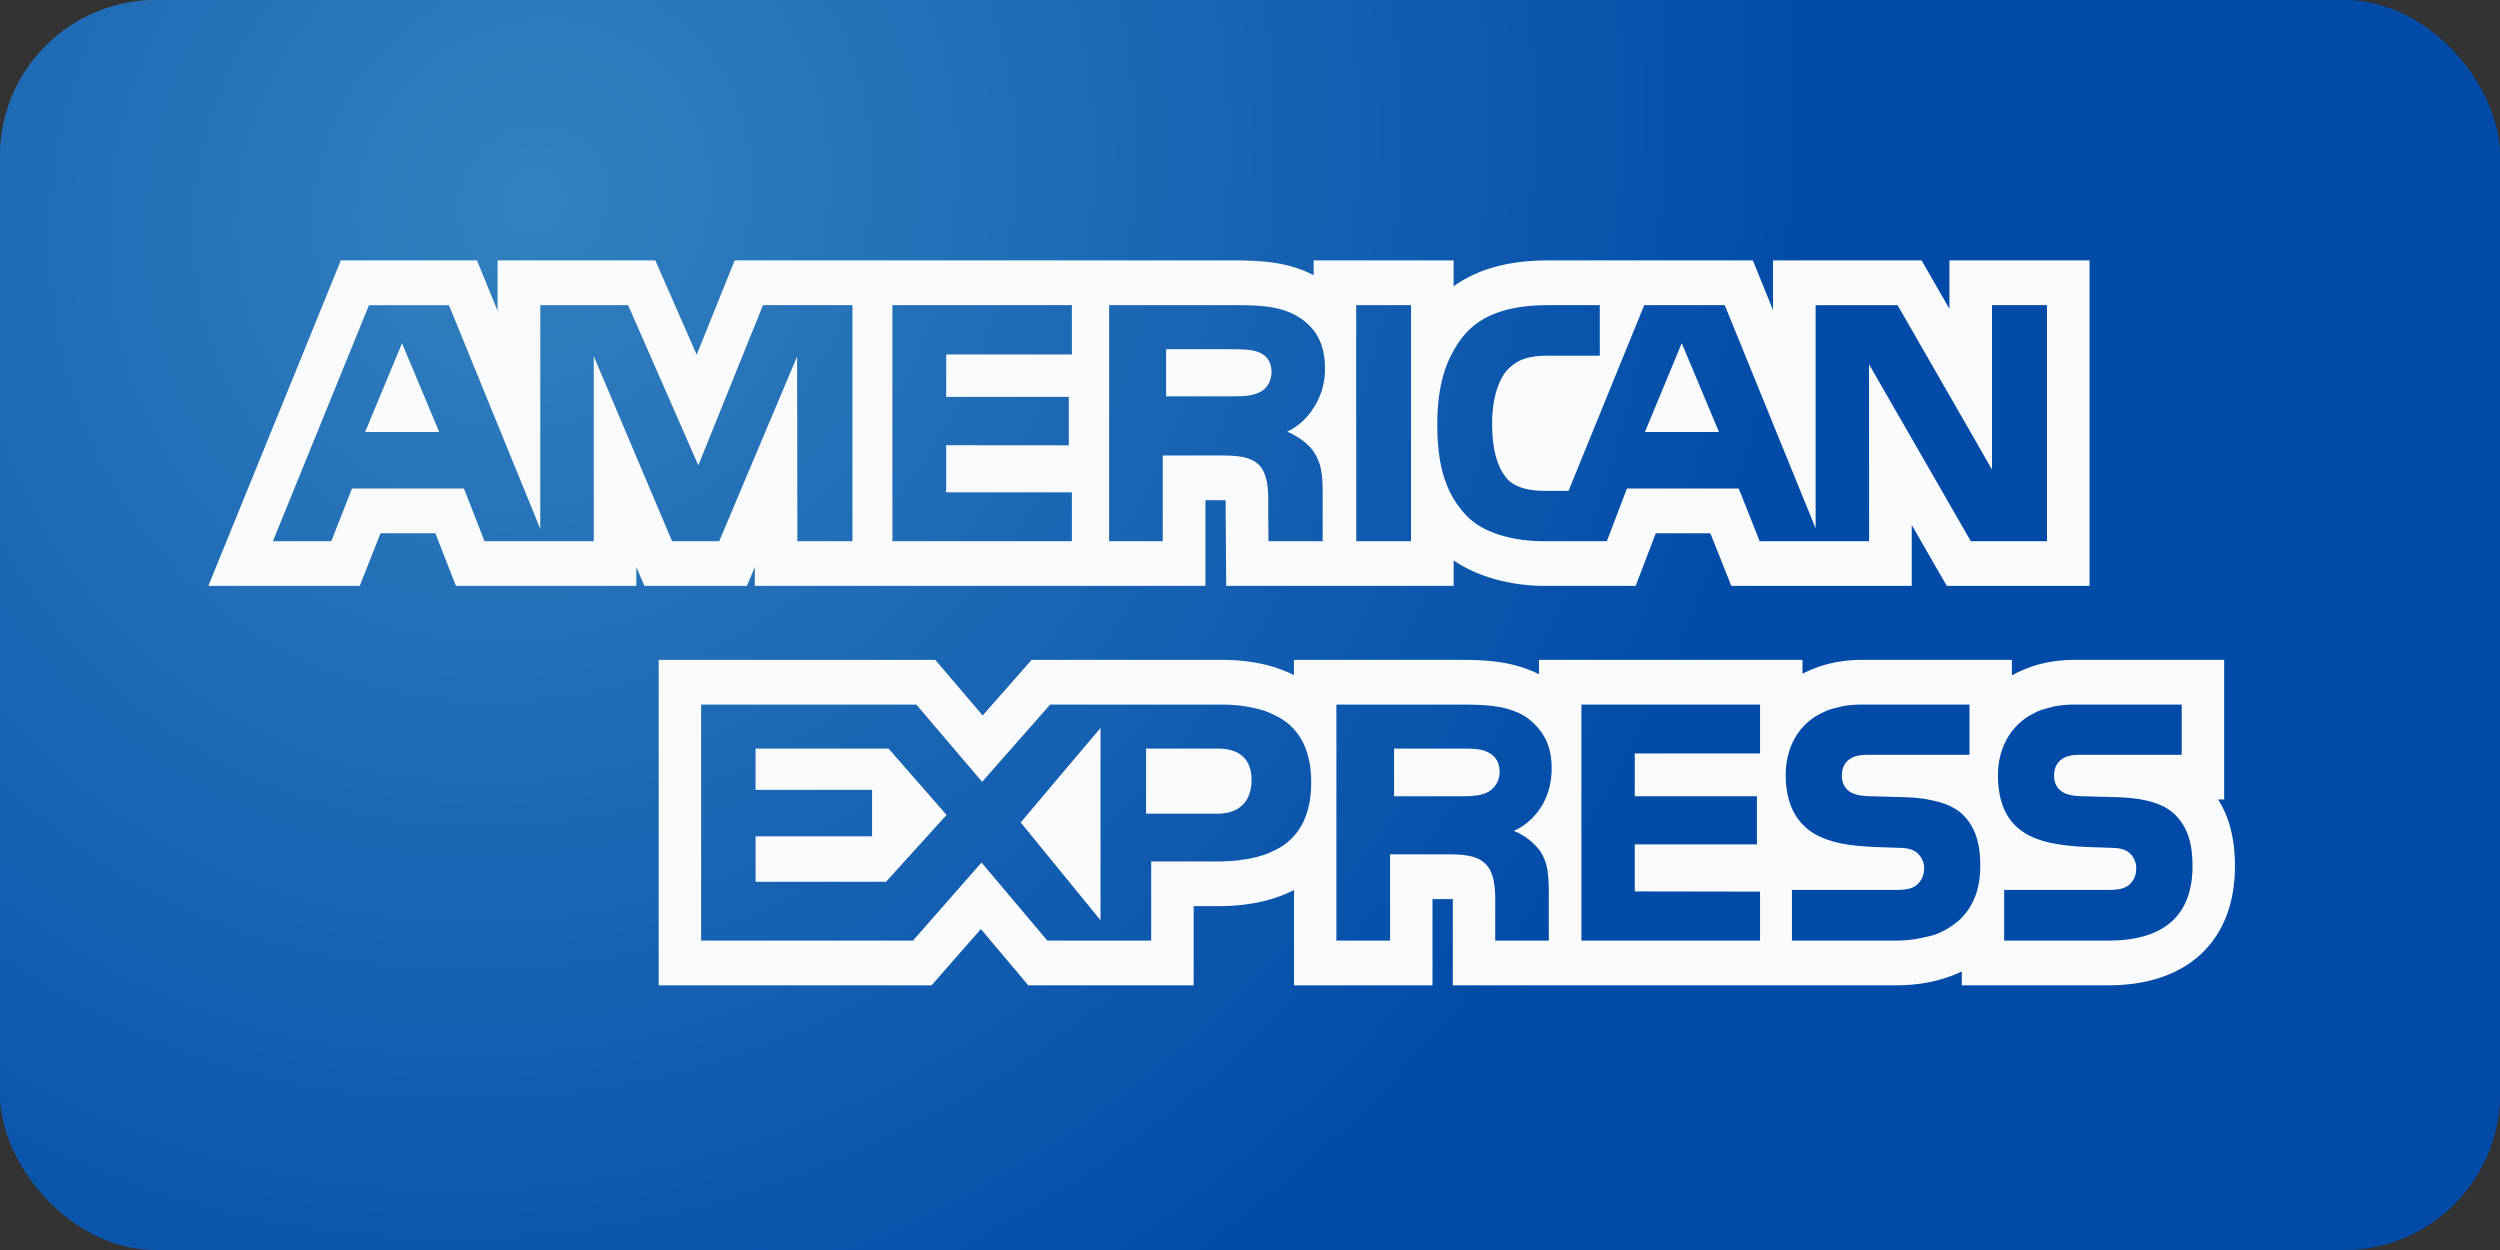
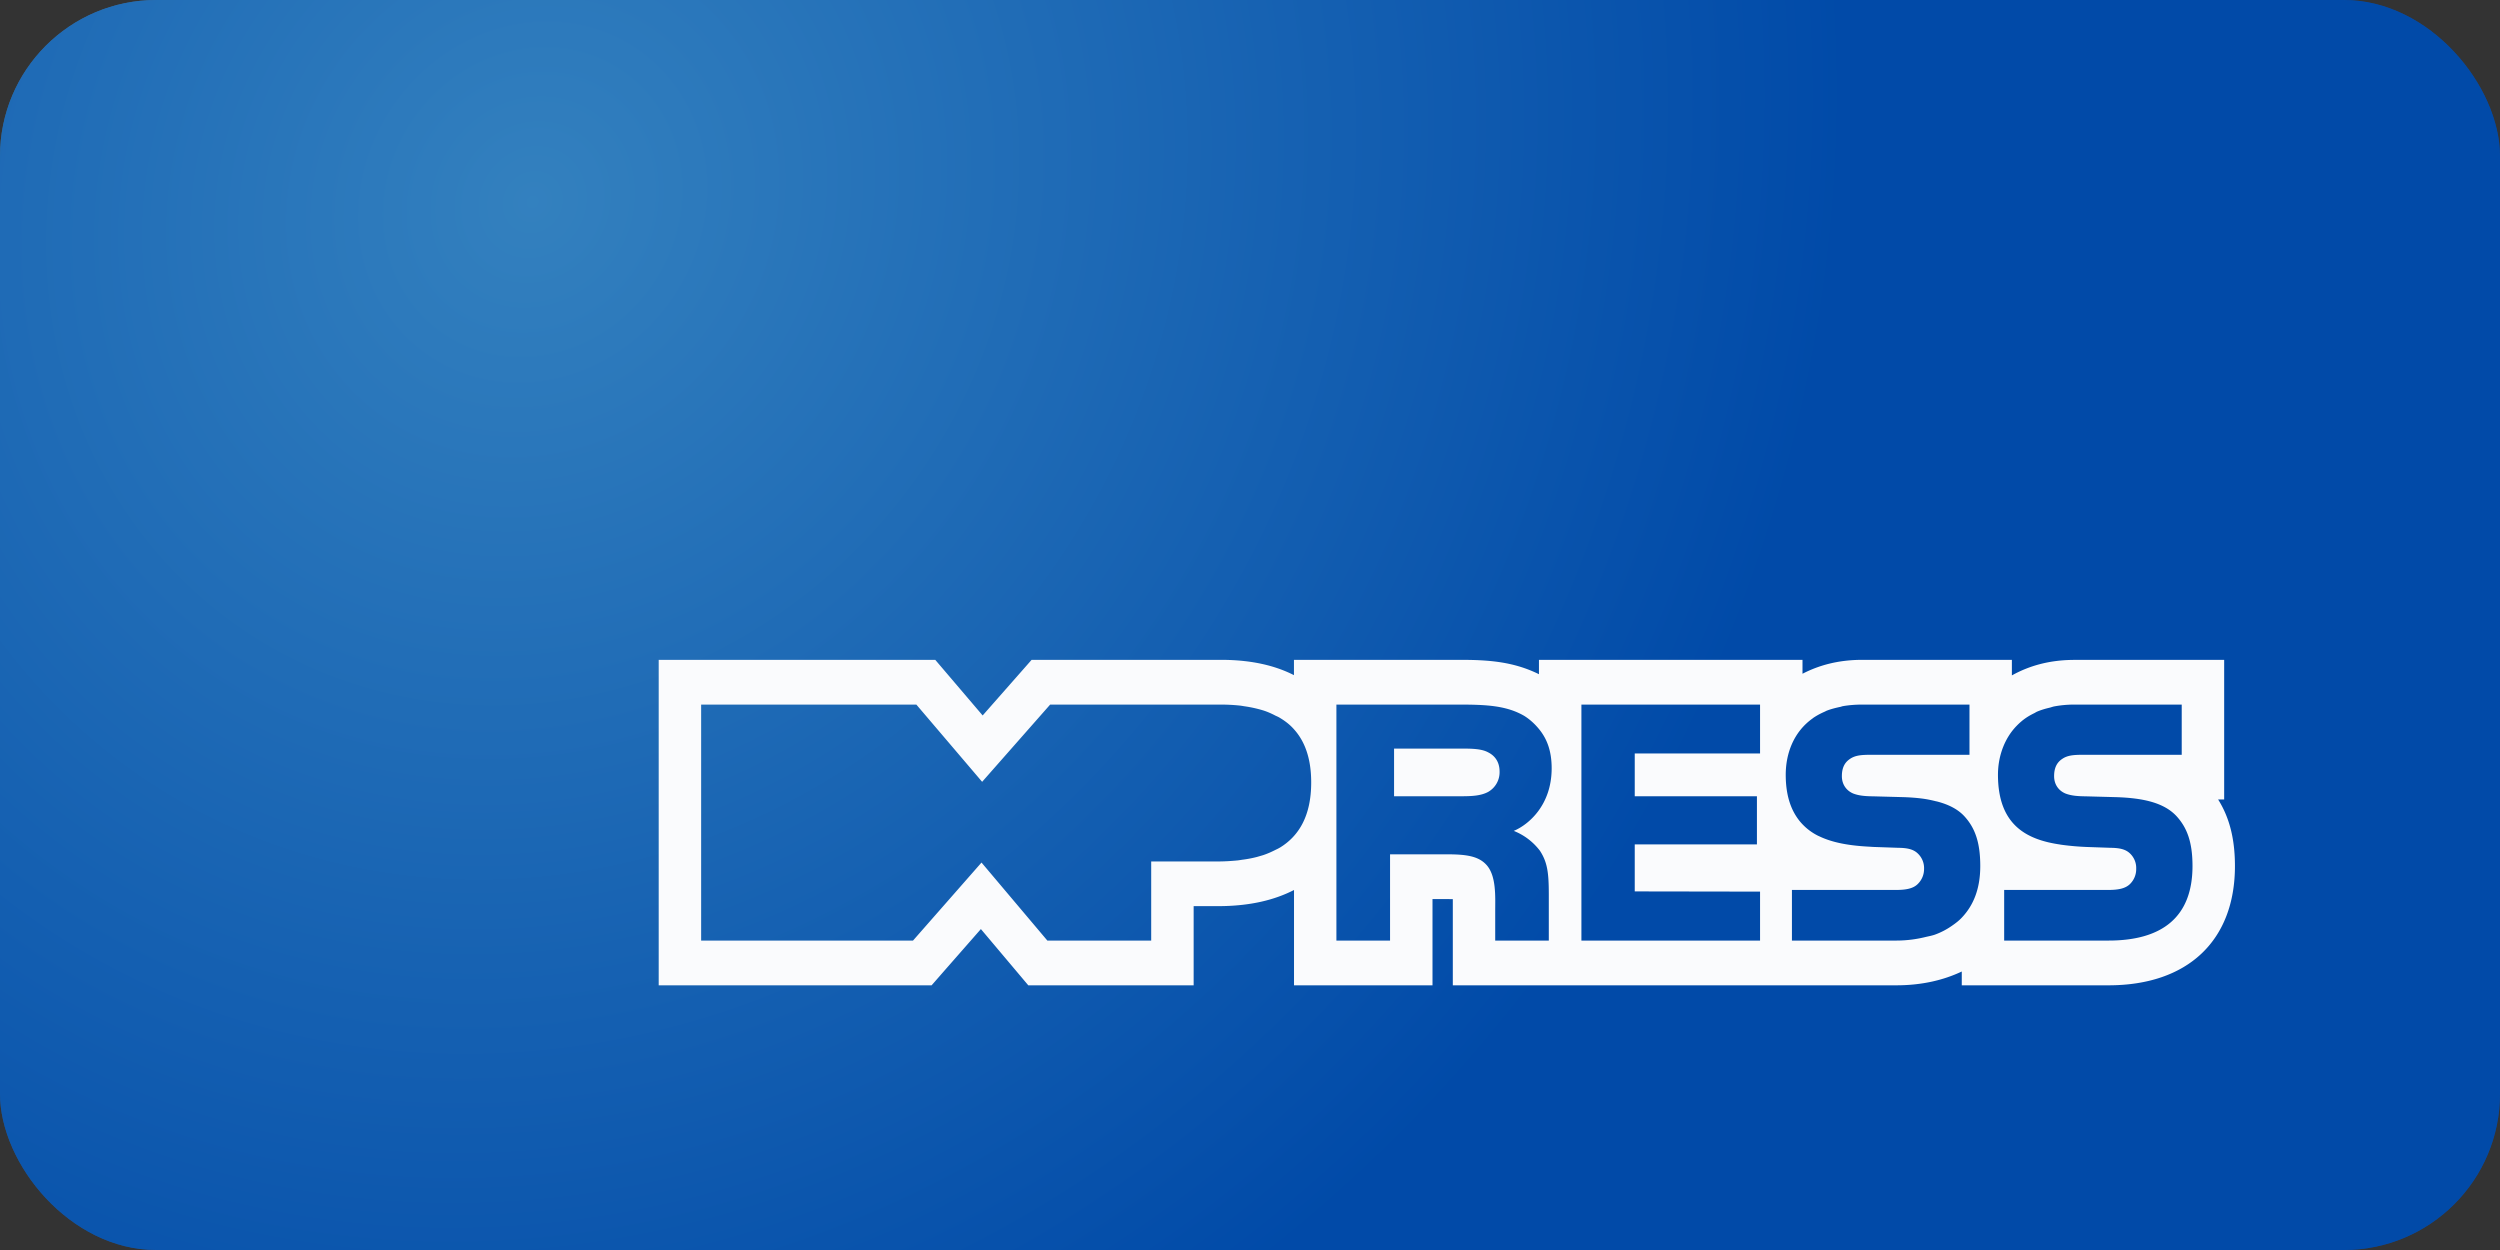
<svg xmlns="http://www.w3.org/2000/svg" xmlns:xlink="http://www.w3.org/1999/xlink" width="48" height="24" viewBox="0 0 48 24">
  <rect x="0" y="0" width="48" height="24" fill="#333333" stroke="none" />
  <defs>
    <radialGradient id="a" cx="21.026%" cy="16.539%" r="102.044%" fx="21.026%" fy="16.539%" gradientTransform="matrix(.377 .657 -.359 .823 .19 -.109)">
      <stop offset="0%" stop-color="#65BCF2" />
      <stop offset="100%" stop-color="#004FC5" />
    </radialGradient>
    <rect id="b" width="48" height="24" rx="3" />
  </defs>
  <g fill="none" fill-rule="evenodd">
    <use fill="url(#a)" xlink:href="#b" />
    <use fill="#02478C" fill-opacity=".5" xlink:href="#b" />
    <g>
-       <path fill="#FAFBFD" d="M13.809 11.249h.531l.152-.359v.359h8.652V9.604h.291l.098.001v.215l.01 1.429h4.367v-.489c.586.4 1.307.489 1.733.489h1.762l.386-1.01h1.048l.402 1.01h3.464v-1.17l.673 1.17h2.741V5h-2.69v.929L36.895 5h-2.853v.952L33.655 5h-3.936c-.756 0-1.349.167-1.81.497V5h-2.687v.285C24.738 5.03 24.23 5 23.669 5h-9.563l-.73 1.81L12.582 5H9.554v.97L9.158 5H6.544L4 11.249h2.907l.399-1.01h1.053l.395 1.01h3.464v-.36l.154.36h1.437zm14.1-4.518a1.89 1.89 0 0 1 .243-.342c.335-.363.856-.53 1.567-.53h.997v.97h-.975c-.376 0-.592.06-.797.27-.173.192-.295.552-.295 1.028 0 .486.09.834.286 1.064.155.177.444.233.716.233h.465l1.453-3.565h1.546l1.745 4.286V5.86h1.574l1.813 3.156V5.859h1.055v4.532H37.84l-1.955-3.398.002 3.398h-2.101l-.402-1.011h-2.147l-.385 1.011h-1.209c-.503 0-1.138-.118-1.495-.5-.366-.388-.552-.905-.552-1.732 0-.524.075-1.01.314-1.428zm-1.87 1.735V5.859h1.053v4.532H26.04V8.466zm-4.743-2.607h2.373c.525 0 .915.017 1.249.219.327.2.522.497.522 1.005 0 .316-.096.556-.218.746a1.226 1.226 0 0 1-.508.46c.225.091.418.248.508.383.146.221.173.427.173.827v.892h-1.04l-.005-.571c0-.27.027-.664-.165-.88-.15-.16-.378-.195-.75-.195h-1.11v1.646h-1.03V5.86zm-4.162 0h3.446v.947h-2.413v.814h2.354v.93l-2.354-.002v.905h2.413v.938h-3.446V5.86zm-5.734.98v3.552H9.303L8.908 9.38h-2.15l-.397 1.011H5.24L7.084 5.86H8.62l1.753 4.293V5.859h1.687l1.348 3.076 1.241-3.076h1.718v4.532H15.31l-.006-3.545-1.495 3.545h-.905L11.4 6.838z" />
-       <path fill="#FAFBFD" d="M7.01 8.295h1.423L7.719 6.59 7.01 8.295M24.195 7.526c.136-.07.218-.211.218-.391 0-.173-.084-.3-.219-.36-.127-.065-.318-.07-.505-.07h-1.3v.904h1.283c.208 0 .38-.007.523-.083M32.289 6.59l-.707 1.705h1.423L32.29 6.59M21.13 17.668v-3.692l-1.533 1.815 1.532 1.877M23.384 14.373h-1.379v1.25h1.368c.406 0 .657-.221.657-.647 0-.431-.264-.603-.646-.603M14.507 14.373v.793h2.237v.892h-2.237v.872h2.504l1.163-1.283-1.114-1.274h-2.553" />
      <path fill="#FAFBFD" d="M42.588 15.35h.116v-2.68h-2.876c-.482 0-.874.116-1.2.298v-.299h-2.874c-.456 0-.831.104-1.146.267v-.267h-5.06v.276c-.495-.245-.982-.276-1.519-.276h-3.185v.294c-.35-.179-.805-.294-1.4-.294h-3.637l-.94 1.068-.91-1.068h-5.31v6.25h5.239l.242-.277.705-.804.91 1.08h3.175v-1.52h.467c.627 0 1.096-.123 1.46-.31v1.83h2.659v-1.656h.285l.105.002v1.654h8.514c.489 0 .905-.098 1.258-.265v.265h2.817c1.52 0 2.428-.856 2.428-2.29 0-.517-.104-.93-.323-1.278zm-18.013.923c-.03.019-.065.034-.097.05-.073.037-.148.07-.227.096l-.12.035a2.221 2.221 0 0 1-.256.05c-.038.004-.074.012-.112.016-.124.012-.25.02-.378.02h-1.282v1.52H20.11l-1.265-1.499-1.315 1.498h-4.068v-4.531h4.132l1.263 1.483 1.306-1.483h3.282c.115 0 .233.006.35.018.035.003.068.01.102.015a2.39 2.39 0 0 1 .36.08c.081.026.157.06.233.1.028.013.058.025.084.042.1.06.192.13.271.22.203.225.33.55.33 1.019 0 .651-.242 1.032-.599 1.251zm4.992.062c.145.222.169.428.17.828v.896h-1.029v-.567c0-.273.024-.674-.167-.885-.15-.166-.378-.204-.752-.204h-1.1v1.656h-1.03v-4.531h2.37c.521 0 .901.022 1.237.217.111.07.202.155.282.252.15.182.244.415.244.753 0 .72-.456 1.09-.728 1.203a1.174 1.174 0 0 1 .503.382zm4.226-2.643v.775h-2.406v.821h2.346v.924h-2.346v.903l2.406.004v.94h-3.43v-4.531h3.43v.164zm3.873 3.927c-.056.06-.122.11-.192.158a1.385 1.385 0 0 1-.329.17c-.05.017-.106.028-.16.04-.172.043-.36.072-.577.072h-2.003v-.972H36.4c.198 0 .333-.027.42-.113a.4.4 0 0 0 .122-.294.385.385 0 0 0-.128-.3c-.078-.071-.185-.1-.364-.102l-.488-.017-.059-.004c-.353-.018-.7-.066-.983-.205h-.002a1.071 1.071 0 0 1-.37-.294c-.159-.202-.262-.478-.262-.883s.15-.823.52-1.084l.001-.002c.07-.049.147-.09.23-.126.01-.004.018-.01.027-.014.078-.032.168-.055.26-.075.02-.003.035-.01.055-.015.115-.02.239-.031.375-.031h2.06v.964h-1.883c-.189 0-.31.008-.414.081-.11.074-.153.185-.153.329 0 .168.096.285.224.336.108.04.223.05.399.052l.555.015c.13.004.249.013.359.027.1.013.19.032.276.054.006 0 .013.002.02.004.216.057.39.145.515.278.204.221.309.497.309.96 0 .439-.132.757-.355.991zm2.817.44H38.48v-.972h1.995c.197 0 .332-.027.42-.113a.399.399 0 0 0 .12-.294.384.384 0 0 0-.126-.3c-.078-.071-.185-.1-.364-.102l-.458-.016a5.016 5.016 0 0 1-.504-.045l-.008-.002c-.648-.094-1.194-.376-1.194-1.34 0-.293.085-.592.268-.834.054-.07.117-.136.19-.197.005-.004.01-.01.016-.013.066-.053.14-.098.223-.138l.046-.026c.078-.034.164-.06.256-.081.026-.007.049-.016.076-.022a2.1 2.1 0 0 1 .392-.036h2.061v.964h-1.883c-.189 0-.31.008-.414.081-.11.074-.153.185-.153.329 0 .168.095.285.224.336.108.04.223.05.399.052l.554.015c.56.016.94.117 1.171.363.203.221.309.497.309.96 0 .976-.578 1.431-1.613 1.431z" />
      <path fill="#FAFBFD" d="M28.572 14.445c-.125-.069-.315-.072-.503-.072h-1.303v.915h1.286c.205 0 .38-.008.52-.083a.435.435 0 0 0 .22-.392c0-.175-.083-.3-.22-.368" />
-       <path fill="#2584BA" d="M37.2 17.782c-.044.015-.097.023-.145.036.05-.012.1-.022.146-.036M36.406 16.15l-.446-.015.446.015M35.929 16.149c-.322-.019-.641-.06-.9-.185.26.125.577.168.9.185M40.648 16.149c-.136-.005-.278-.008-.419-.014l.419.014M29.338 13.692" />
    </g>
  </g>
</svg>